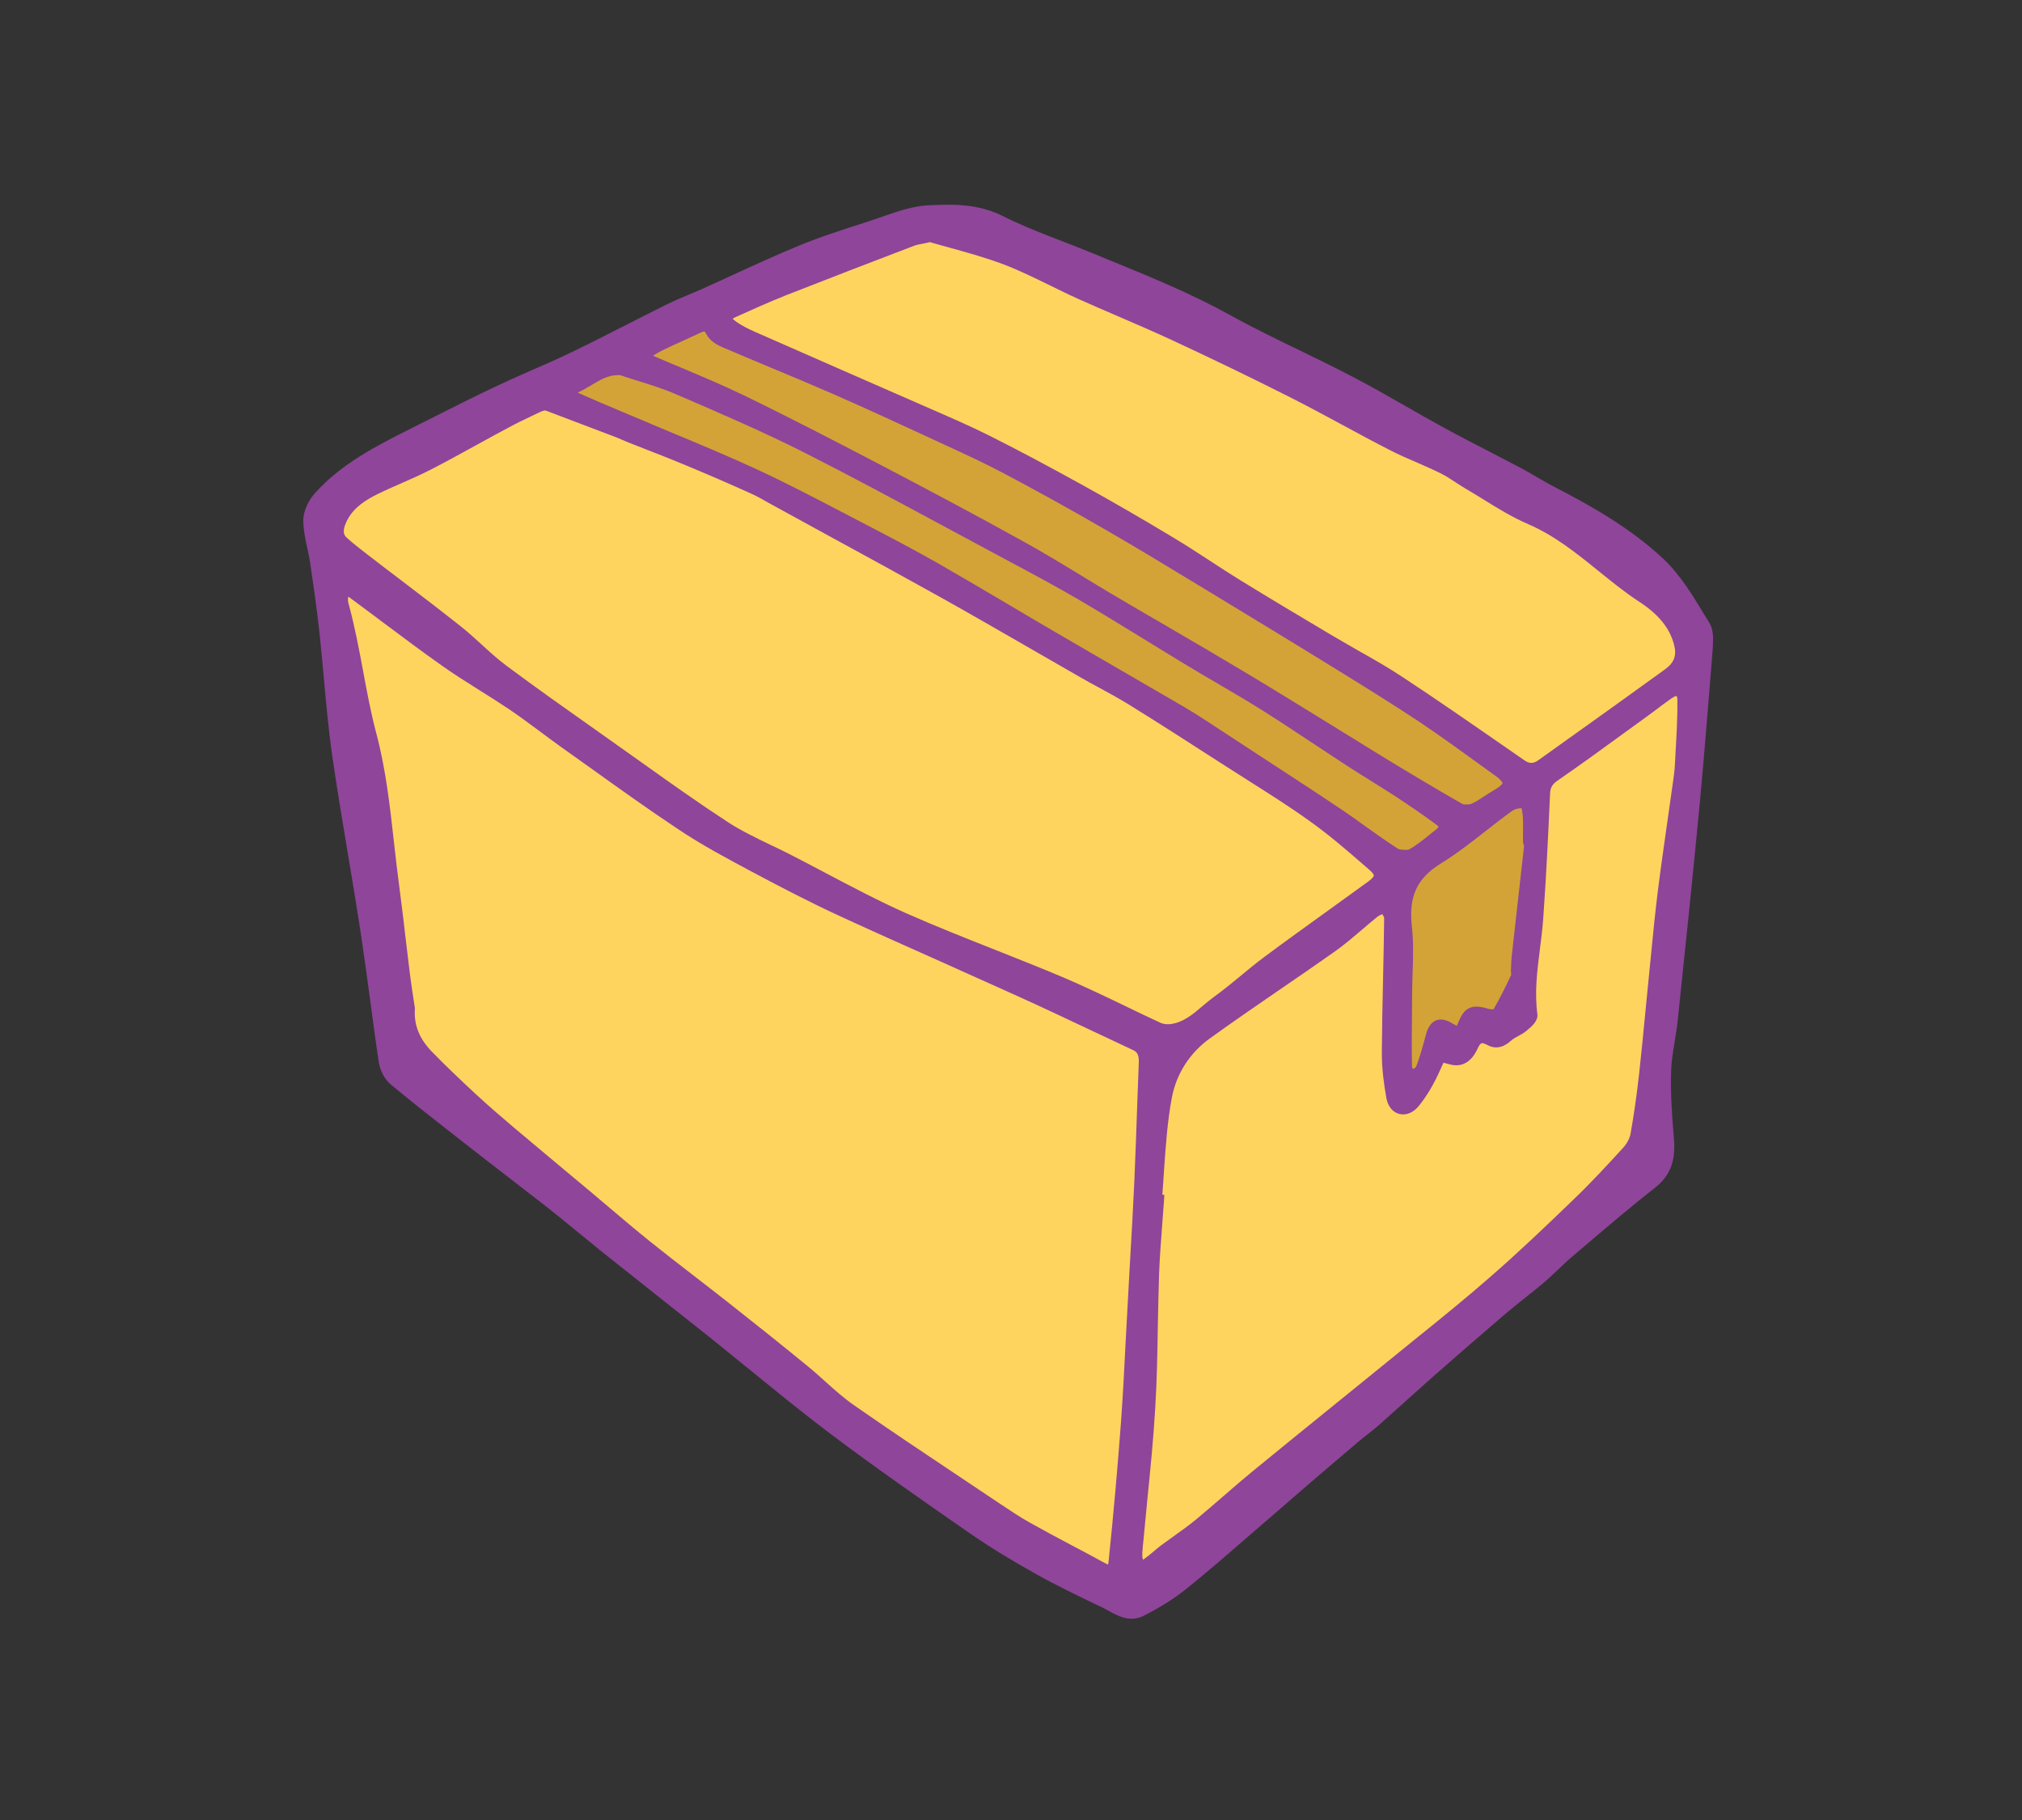
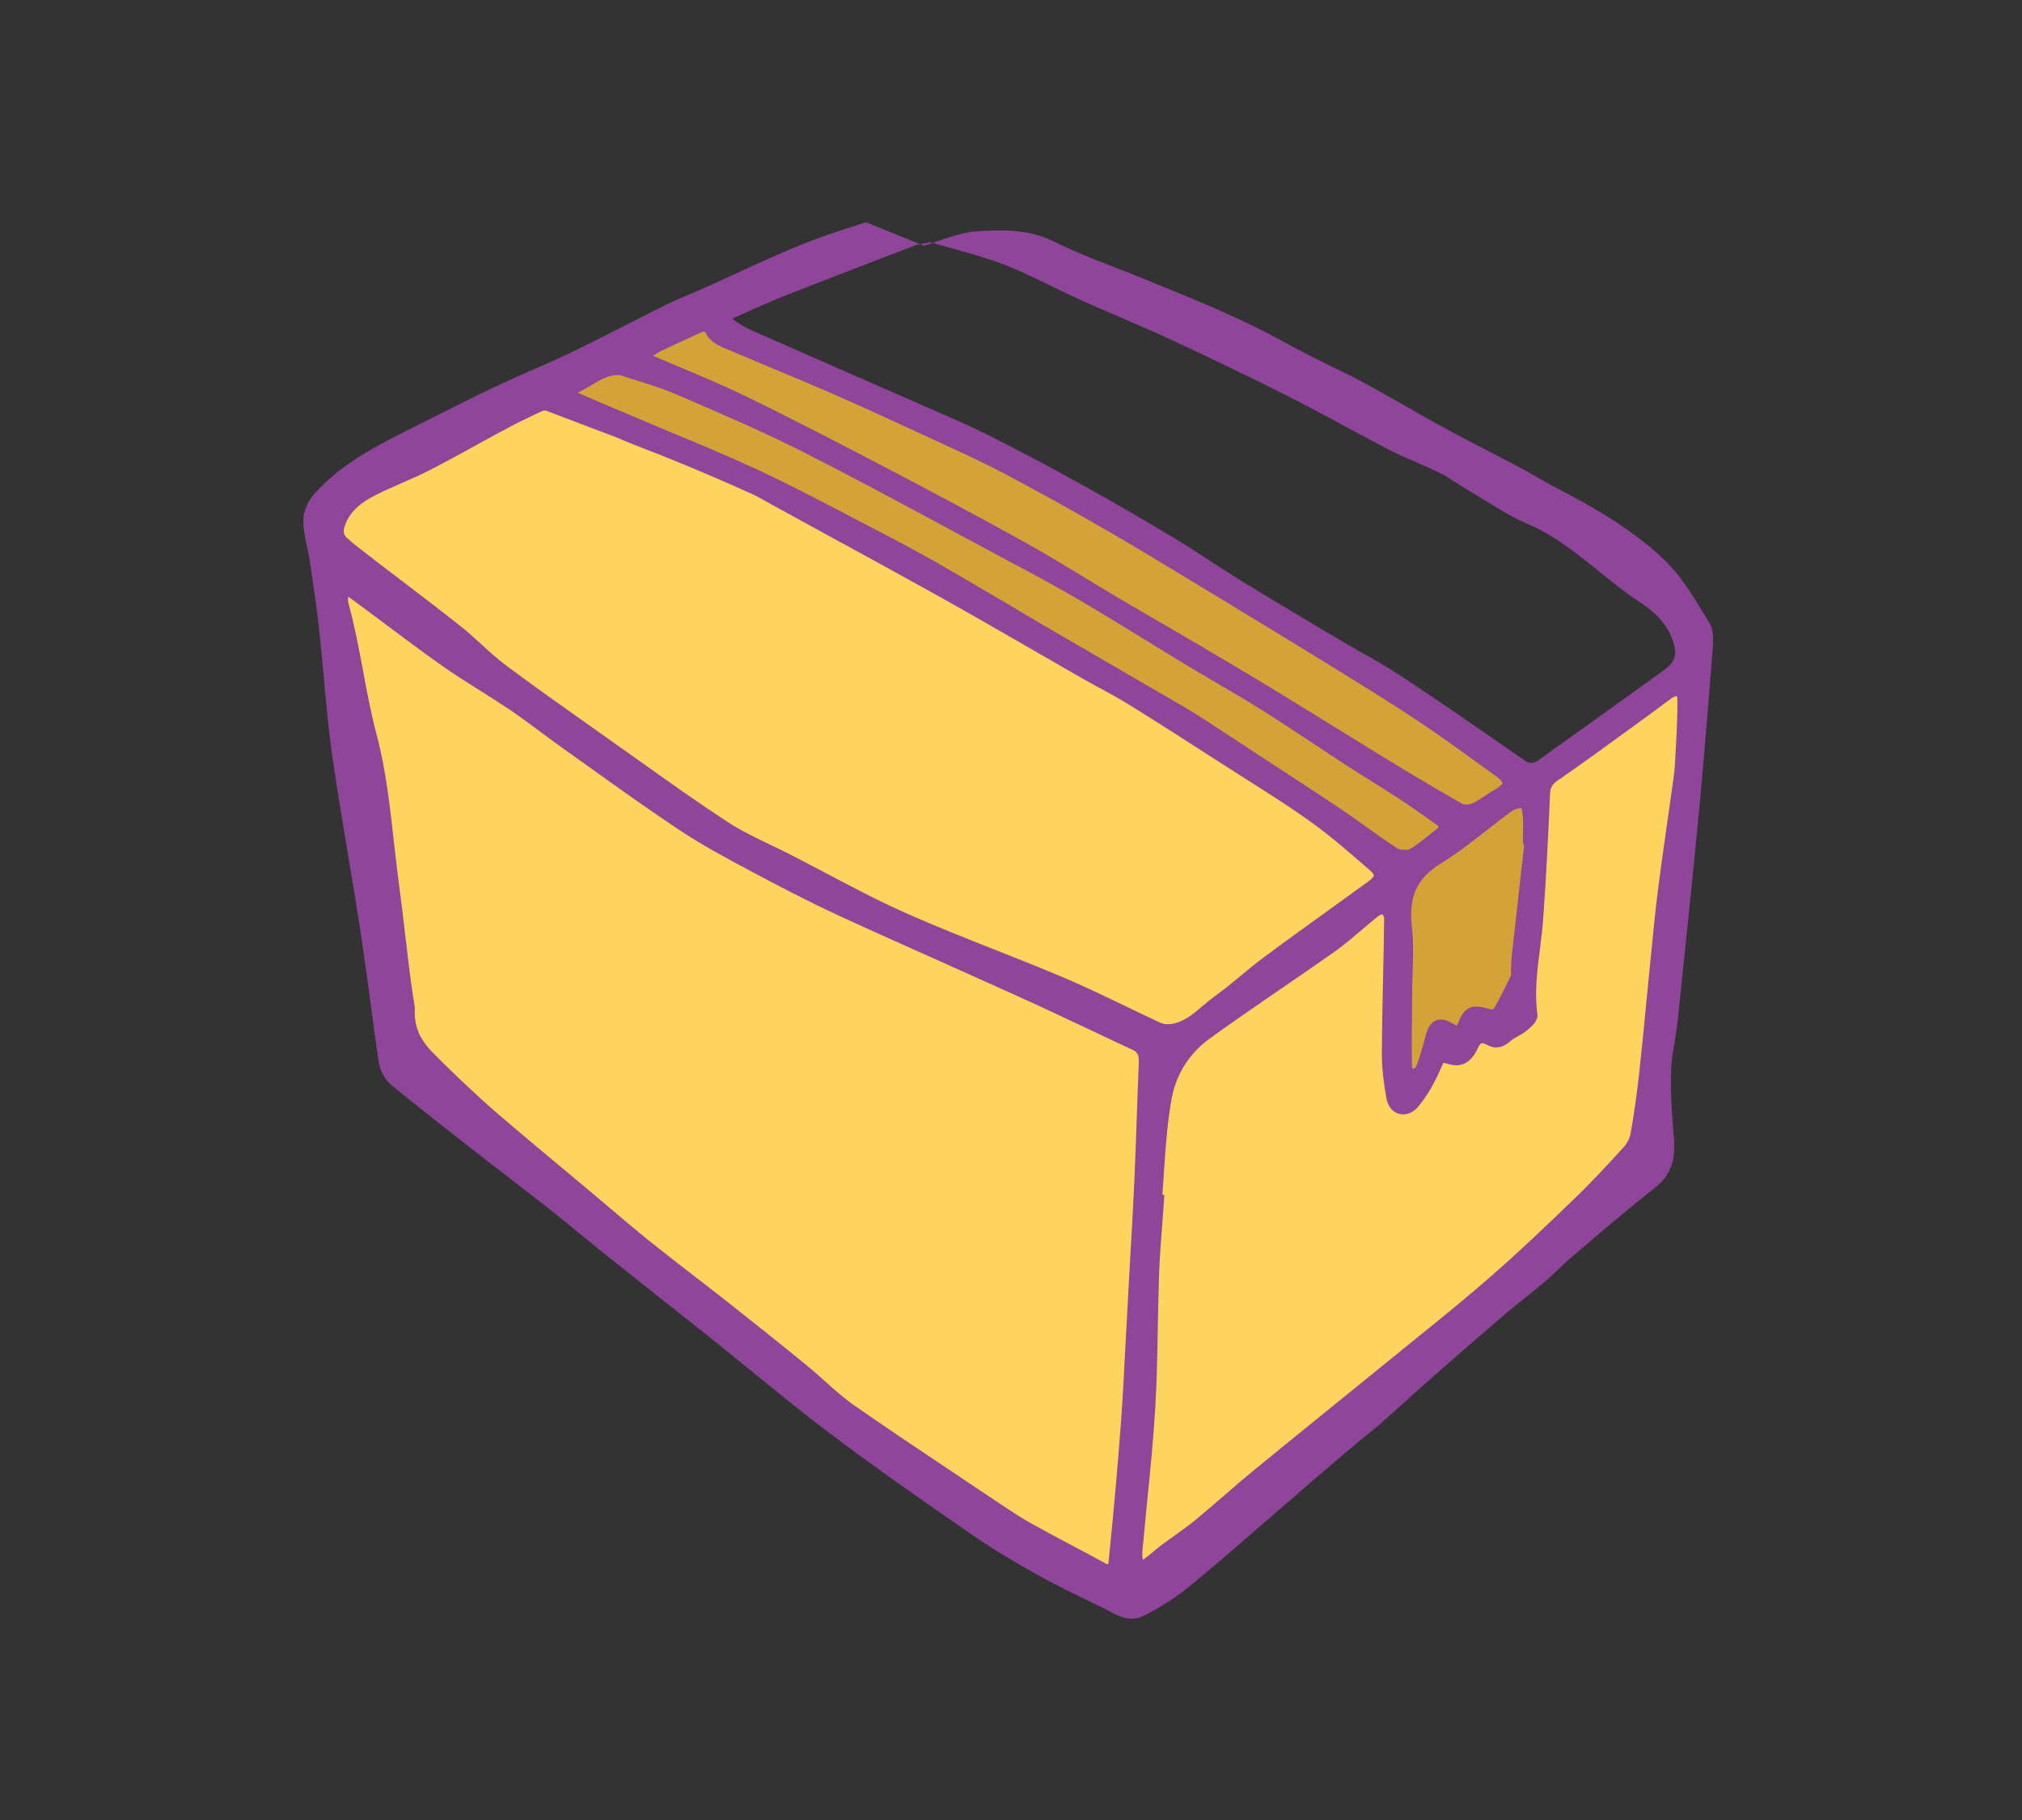
<svg xmlns="http://www.w3.org/2000/svg" version="1.1" id="Layer_1" x="0px" y="0px" viewBox="0 0 40 36" enable-background="new 0 0 40 36" xml:space="preserve">
  <rect x="0" y="0" width="40" height="36" fill="#333333" stroke="none" />
  <g>
    <path fill-rule="evenodd" clip-rule="evenodd" fill="#FFD45E" d="M8.064,19.962c-0.034-0.234-0.072-0.468-0.103-0.702   c-0.071-0.563-0.131-1.13-0.206-1.692c-0.138-1.011-0.193-2.043-0.453-3.025c-0.224-0.845-0.313-1.71-0.545-2.548   c-0.012-0.048-0.025-0.101-0.02-0.148c0.009-0.067,0.018-0.16,0.062-0.188c0.038-0.024,0.142,0.008,0.192,0.045   c0.61,0.447,1.208,0.91,1.826,1.348c0.437,0.309,0.905,0.576,1.35,0.876c0.347,0.235,0.677,0.497,1.019,0.74   c0.768,0.546,1.527,1.101,2.311,1.624c0.459,0.305,0.95,0.567,1.438,0.828c0.574,0.306,1.152,0.604,1.743,0.878   c1.176,0.541,2.365,1.059,3.545,1.595c0.753,0.344,1.499,0.704,2.25,1.054c0.168,0.078,0.202,0.22,0.196,0.38   c-0.028,0.789-0.052,1.579-0.088,2.369c-0.039,0.824-0.091,1.648-0.136,2.475c-0.041,0.752-0.071,1.506-0.126,2.257   c-0.068,0.917-0.149,1.833-0.243,2.749c-0.027,0.264-0.097,0.273-0.334,0.143c-0.479-0.262-0.967-0.509-1.441-0.776   c-0.245-0.136-0.477-0.296-0.709-0.452c-0.931-0.622-1.866-1.237-2.783-1.877c-0.338-0.234-0.624-0.534-0.942-0.793   c-0.518-0.423-1.038-0.839-1.562-1.251c-0.507-0.4-1.024-0.788-1.528-1.191c-0.412-0.329-0.809-0.677-1.214-1.016   c-0.495-0.415-0.992-0.827-1.485-1.243c-0.263-0.223-0.523-0.447-0.775-0.68c-0.29-0.27-0.576-0.543-0.853-0.824   C8.19,20.649,8.031,20.339,8.064,19.962z" />
    <path fill-rule="evenodd" clip-rule="evenodd" fill="#FFD45E" d="M10.766,7.972c0.038,0.009,0.068,0.012,0.096,0.022   c0.465,0.176,0.93,0.353,1.394,0.53c0.076,0.029,0.149,0.063,0.226,0.094c0.37,0.147,0.743,0.287,1.11,0.44   c0.449,0.188,0.896,0.381,1.341,0.581c0.174,0.079,0.336,0.182,0.504,0.272c1.083,0.593,2.17,1.179,3.246,1.781   c0.929,0.519,1.845,1.057,2.768,1.583c0.321,0.184,0.653,0.35,0.965,0.543c0.651,0.404,1.295,0.819,1.938,1.233   c0.553,0.354,1.115,0.697,1.647,1.077c0.419,0.299,0.805,0.639,1.192,0.975c0.188,0.163,0.168,0.292-0.038,0.442   c-0.682,0.497-1.372,0.984-2.05,1.487c-0.342,0.254-0.655,0.543-1,0.793c-0.293,0.213-0.534,0.515-0.931,0.567   c-0.09,0.012-0.195,0-0.275-0.037c-0.639-0.294-1.262-0.617-1.908-0.893c-1.037-0.438-2.1-0.82-3.128-1.276   c-0.784-0.347-1.531-0.771-2.295-1.162c-0.421-0.215-0.864-0.396-1.256-0.652c-0.759-0.496-1.489-1.031-2.229-1.553   c-0.721-0.511-1.444-1.016-2.151-1.543c-0.323-0.24-0.601-0.537-0.916-0.788c-0.586-0.464-1.187-0.912-1.778-1.369   c-0.163-0.125-0.328-0.247-0.479-0.385c-0.137-0.126-0.117-0.287-0.051-0.442C6.836,9.989,7.093,9.802,7.381,9.66   C7.731,9.485,8.102,9.347,8.45,9.168C8.969,8.901,9.475,8.61,9.989,8.335c0.208-0.112,0.423-0.211,0.637-0.313   C10.671,7.999,10.723,7.987,10.766,7.972z" />
    <path fill-rule="evenodd" clip-rule="evenodd" fill="#FFD45E" d="M22.84,23.759c0.062-0.693,0.074-1.396,0.205-2.078   c0.093-0.489,0.375-0.943,0.807-1.253c0.817-0.589,1.659-1.145,2.481-1.727c0.294-0.208,0.554-0.458,0.835-0.681   c0.068-0.054,0.163-0.078,0.245-0.116c0.041,0.087,0.118,0.172,0.117,0.259c-0.01,0.884-0.041,1.766-0.047,2.649   c-0.003,0.293,0.036,0.588,0.086,0.877c0.041,0.238,0.234,0.292,0.392,0.097c0.165-0.205,0.296-0.444,0.402-0.684   c0.112-0.254,0.093-0.256,0.365-0.181c0.206,0.058,0.312-0.105,0.373-0.238c0.096-0.213,0.22-0.23,0.402-0.132   c0.122,0.067,0.201,0.016,0.292-0.068c0.087-0.08,0.211-0.12,0.304-0.194c0.072-0.057,0.181-0.146,0.172-0.21   c-0.087-0.659,0.072-1.302,0.117-1.95c0.058-0.81,0.097-1.621,0.132-2.432c0.009-0.168,0.067-0.27,0.212-0.37   c0.562-0.388,1.114-0.794,1.667-1.193c0.196-0.144,0.388-0.293,0.585-0.432c0.19-0.134,0.346-0.077,0.347,0.149   c0,0.43-0.03,0.86-0.053,1.291c-0.009,0.144-0.029,0.285-0.049,0.427c-0.095,0.683-0.198,1.365-0.285,2.049   c-0.067,0.534-0.117,1.072-0.171,1.608c-0.068,0.678-0.128,1.356-0.204,2.034c-0.044,0.398-0.1,0.797-0.17,1.19   c-0.021,0.12-0.091,0.245-0.174,0.337c-0.319,0.351-0.641,0.698-0.982,1.025c-0.548,0.529-1.099,1.055-1.674,1.557   c-0.605,0.528-1.238,1.028-1.862,1.537c-0.939,0.765-1.884,1.523-2.82,2.291c-0.386,0.315-0.752,0.652-1.138,0.969   c-0.221,0.181-0.461,0.34-0.69,0.512c-0.111,0.085-0.213,0.182-0.326,0.262c-0.049,0.036-0.136,0.078-0.171,0.06   c-0.052-0.028-0.096-0.107-0.102-0.168c-0.013-0.106,0.003-0.215,0.012-0.322c0.082-0.894,0.188-1.785,0.24-2.679   c0.053-0.875,0.043-1.753,0.075-2.629c0.017-0.48,0.063-0.959,0.096-1.439C22.869,23.762,22.854,23.761,22.84,23.759z" />
-     <path fill-rule="evenodd" clip-rule="evenodd" fill="#FFD45E" d="M18.312,4.62c0.532,0.157,1.077,0.284,1.594,0.479   c0.509,0.193,0.987,0.462,1.484,0.687c0.613,0.275,1.239,0.528,1.85,0.812c0.778,0.362,1.552,0.732,2.315,1.119   c0.672,0.34,1.326,0.714,1.995,1.057c0.326,0.169,0.675,0.299,1.006,0.46c0.178,0.087,0.337,0.209,0.509,0.309   c0.406,0.239,0.796,0.514,1.227,0.7c0.856,0.368,1.464,1.051,2.22,1.546c0.341,0.224,0.637,0.512,0.748,0.938   c0.072,0.277-0.022,0.471-0.229,0.622c-0.832,0.606-1.672,1.203-2.511,1.8c-0.146,0.105-0.292,0.112-0.452,0.001   c-0.799-0.552-1.595-1.109-2.406-1.645c-0.43-0.282-0.891-0.521-1.334-0.785c-0.628-0.375-1.256-0.746-1.878-1.129   c-0.438-0.271-0.86-0.564-1.303-0.831c-0.581-0.35-1.169-0.691-1.763-1.021c-0.626-0.346-1.257-0.687-1.897-1.006   c-0.481-0.24-0.979-0.448-1.474-0.664c-1.044-0.46-2.089-0.913-3.132-1.374c-0.148-0.064-0.298-0.137-0.426-0.232   c-0.166-0.126-0.147-0.233,0.048-0.321c0.331-0.149,0.663-0.299,1.002-0.431c0.84-0.332,1.684-0.655,2.526-0.979   c0.082-0.03,0.173-0.041,0.26-0.061C18.298,4.653,18.304,4.637,18.312,4.62z" />
    <path fill-rule="evenodd" clip-rule="evenodd" fill="#D3A337" d="M12.65,7.05c0.147-0.095,0.249-0.176,0.363-0.233   c0.245-0.12,0.498-0.228,0.745-0.345c0.142-0.065,0.256-0.1,0.348,0.082c0.039,0.08,0.145,0.146,0.235,0.185   c0.721,0.309,1.449,0.603,2.169,0.916c0.645,0.28,1.281,0.575,1.919,0.87c0.497,0.23,0.999,0.452,1.482,0.708   c0.704,0.373,1.401,0.762,2.091,1.16c0.735,0.426,1.459,0.869,2.185,1.31c0.774,0.469,1.55,0.941,2.321,1.418   c0.558,0.344,1.116,0.687,1.659,1.049c0.508,0.339,1,0.702,1.495,1.061c0.291,0.21,0.275,0.348-0.042,0.527   c-0.152,0.087-0.29,0.201-0.449,0.271c-0.088,0.038-0.229,0.044-0.308,0c-0.544-0.31-1.08-0.632-1.615-0.958   c-0.867-0.529-1.728-1.071-2.6-1.597c-0.893-0.535-1.797-1.053-2.694-1.581c-0.59-0.349-1.168-0.72-1.769-1.052   c-0.916-0.509-1.843-1.001-2.772-1.487c-0.915-0.479-1.835-0.956-2.765-1.408c-0.598-0.29-1.221-0.533-1.831-0.796   C12.778,7.131,12.745,7.105,12.65,7.05z" />
    <path fill-rule="evenodd" clip-rule="evenodd" fill="#D3A337" d="M12.305,7.285c0.377,0.127,0.766,0.229,1.129,0.387   c0.856,0.369,1.715,0.736,2.544,1.155c1.24,0.627,2.456,1.298,3.682,1.951c0.584,0.313,1.172,0.622,1.744,0.955   c0.726,0.425,1.436,0.874,2.155,1.309c0.492,0.298,0.995,0.578,1.481,0.885c0.566,0.355,1.12,0.733,1.681,1.098   c0.326,0.213,0.661,0.412,0.987,0.626c0.271,0.178,0.537,0.362,0.798,0.551c0.128,0.095,0.128,0.209,0.001,0.308   c-0.187,0.146-0.363,0.306-0.569,0.417c-0.092,0.049-0.273,0.035-0.364-0.022c-0.384-0.245-0.745-0.525-1.123-0.781   c-0.5-0.338-1.009-0.664-1.515-0.996c-0.375-0.246-0.75-0.493-1.127-0.738c-0.153-0.1-0.309-0.199-0.469-0.292   c-0.859-0.501-1.722-0.998-2.581-1.499c-0.757-0.442-1.507-0.895-2.268-1.331c-0.461-0.263-0.934-0.511-1.405-0.755   c-0.723-0.374-1.439-0.761-2.179-1.102c-0.825-0.383-1.673-0.719-2.512-1.075c-0.333-0.142-0.669-0.281-1-0.428   c-0.183-0.081-0.203-0.195-0.03-0.27C11.664,7.512,11.914,7.242,12.305,7.285z" />
    <path fill-rule="evenodd" clip-rule="evenodd" fill="#D3A337" d="M30.303,16.66c-0.086,0.763-0.173,1.525-0.256,2.288   c-0.009,0.079-0.01,0.158-0.013,0.237c-0.002,0.05,0.015,0.107-0.005,0.149c-0.119,0.249-0.237,0.498-0.38,0.735   c-0.023,0.039-0.165,0.042-0.24,0.021c-0.258-0.077-0.328-0.06-0.425,0.185c-0.072,0.181-0.169,0.188-0.323,0.09   c-0.174-0.11-0.262-0.062-0.313,0.135c-0.059,0.222-0.119,0.445-0.205,0.658c-0.03,0.075-0.144,0.119-0.219,0.177   c-0.048-0.073-0.136-0.147-0.137-0.222c-0.011-0.479-0.001-0.959,0.001-1.439c0.002-0.445,0.045-0.896-0.004-1.336   c-0.066-0.594,0.085-1.034,0.634-1.372c0.5-0.308,0.94-0.703,1.419-1.046c0.089-0.063,0.24-0.089,0.348-0.065   c0.048,0.011,0.075,0.183,0.083,0.283c0.014,0.171,0.004,0.344,0.004,0.518C30.281,16.657,30.292,16.658,30.303,16.66z" />
    <path fill-rule="evenodd" clip-rule="evenodd" fill="#FFFFFF" d="M8.194,9.082C8.238,9.009,8.28,8.937,8.325,8.864   c0.036,0.022,0.074,0.046,0.11,0.068c-0.049,0.068-0.098,0.14-0.146,0.208C8.258,9.122,8.226,9.103,8.194,9.082z" />
    <g>
      <path fill="none" d="M14.94,6.567c0.577,0.254,1.153,0.506,1.731,0.76l1.737,0.76c0.378,0.164,0.768,0.333,1.144,0.521    c0.562,0.281,1.148,0.592,1.902,1.009c0.567,0.315,1.163,0.66,1.768,1.024c0.239,0.144,0.472,0.296,0.705,0.447    c0.198,0.13,0.397,0.26,0.599,0.384c0.588,0.361,1.181,0.715,1.773,1.067l0.103,0.06c0.159,0.096,0.321,0.187,0.483,0.28    c0.284,0.159,0.578,0.327,0.856,0.511c0.679,0.447,1.355,0.916,2.012,1.371l0.397,0.275c0.104,0.073,0.181,0.072,0.282,0    l0.415-0.297c0.699-0.499,1.398-0.998,2.093-1.502c0.177-0.13,0.229-0.272,0.176-0.479c-0.086-0.333-0.306-0.604-0.688-0.854    c-0.289-0.189-0.557-0.406-0.817-0.617c-0.443-0.358-0.862-0.694-1.379-0.918c-0.314-0.136-0.608-0.316-0.893-0.493    c-0.116-0.072-0.233-0.144-0.352-0.213c-0.068-0.041-0.134-0.083-0.199-0.126c-0.099-0.064-0.195-0.128-0.3-0.179    c-0.147-0.073-0.299-0.138-0.45-0.205C27.85,9.072,27.661,8.99,27.48,8.896c-0.309-0.158-0.614-0.323-0.919-0.488    c-0.356-0.192-0.712-0.386-1.073-0.566c-0.714-0.361-1.471-0.728-2.312-1.118c-0.348-0.161-0.699-0.312-1.051-0.464    c-0.267-0.114-0.533-0.229-0.797-0.348c-0.189-0.085-0.375-0.177-0.561-0.268c-0.298-0.146-0.605-0.297-0.917-0.415    c-0.351-0.133-0.726-0.236-1.087-0.336c-0.124-0.034-0.248-0.068-0.372-0.104l-0.068,0.017c-0.03,0.006-0.062,0.013-0.093,0.019    c-0.05,0.01-0.101,0.018-0.147,0.036l-0.06,0.023c-0.823,0.314-1.646,0.631-2.466,0.953c-0.349,0.138-0.707,0.3-0.994,0.43    c-0.042,0.018-0.062,0.033-0.072,0.041c0.008,0.006,0.022,0.021,0.052,0.043C14.662,6.439,14.805,6.507,14.94,6.567z" />
      <path fill="none" d="M14.714,7.819c0.958,0.465,1.893,0.951,2.77,1.41c0.767,0.401,1.773,0.933,2.775,1.489    c0.382,0.211,0.761,0.441,1.127,0.664c0.214,0.13,0.429,0.262,0.646,0.39c0.354,0.209,0.71,0.416,1.065,0.622    c0.545,0.318,1.089,0.636,1.63,0.961c0.515,0.31,1.025,0.626,1.537,0.94c0.354,0.22,0.708,0.438,1.063,0.656    c0.504,0.308,1.047,0.634,1.61,0.955c0.014,0.008,0.121,0.017,0.175-0.007c0.087-0.038,0.169-0.093,0.258-0.151    c0.059-0.04,0.116-0.077,0.178-0.112c0.17-0.098,0.178-0.144,0.178-0.145c0,0-0.002-0.044-0.149-0.151l-0.217-0.156    c-0.415-0.301-0.843-0.611-1.273-0.9c-0.499-0.332-1.02-0.654-1.523-0.966l-0.132-0.081c-0.771-0.477-1.546-0.947-2.32-1.417    l-0.401-0.243c-0.591-0.359-1.182-0.718-1.78-1.064c-0.74-0.43-1.423-0.808-2.086-1.157c-0.392-0.207-0.803-0.396-1.201-0.578    l-0.406-0.188c-0.592-0.273-1.186-0.546-1.784-0.808c-0.398-0.174-0.8-0.342-1.203-0.509c-0.321-0.135-0.645-0.27-0.965-0.407    c-0.087-0.037-0.241-0.119-0.308-0.251c-0.023-0.047-0.041-0.057-0.041-0.057h-0.001c-0.028,0-0.089,0.029-0.111,0.04    c-0.101,0.047-0.202,0.094-0.305,0.141C13.37,6.804,13.225,6.87,13.08,6.942c-0.054,0.025-0.104,0.059-0.16,0.096    c0.18,0.078,0.358,0.153,0.539,0.229C13.873,7.44,14.302,7.62,14.714,7.819z" />
      <path fill="none" d="M12.205,8.101l0.249,0.105c0.259,0.109,0.519,0.219,0.777,0.327c0.572,0.237,1.164,0.485,1.738,0.749    c0.577,0.267,1.148,0.565,1.701,0.854l0.483,0.252c0.453,0.234,0.936,0.487,1.411,0.759c0.468,0.269,0.933,0.543,1.396,0.816    c0.29,0.173,0.58,0.344,0.872,0.514c0.487,0.284,0.976,0.567,1.464,0.851l1.118,0.649c0.16,0.094,0.318,0.194,0.474,0.296    c0.262,0.17,0.522,0.34,0.782,0.512l0.81,0.529c0.352,0.229,0.704,0.46,1.052,0.694c0.16,0.108,0.316,0.22,0.473,0.333    c0.214,0.151,0.427,0.305,0.648,0.446c0.037,0.024,0.192,0.025,0.212,0.018c0.145-0.078,0.275-0.184,0.412-0.295l0.137-0.109    c0.038-0.029,0.041-0.048,0.041-0.048c-0.001-0.003-0.009-0.018-0.038-0.039c-0.259-0.189-0.523-0.372-0.792-0.549    c-0.17-0.11-0.343-0.218-0.515-0.326c-0.158-0.099-0.316-0.197-0.472-0.298c-0.215-0.14-0.428-0.28-0.641-0.422    c-0.345-0.228-0.688-0.456-1.039-0.677c-0.292-0.184-0.592-0.358-0.89-0.533c-0.196-0.114-0.395-0.23-0.589-0.348    c-0.268-0.161-0.533-0.326-0.799-0.489c-0.449-0.277-0.899-0.552-1.354-0.819c-0.476-0.276-0.971-0.541-1.451-0.797l-1.243-0.668    c-0.89-0.479-1.809-0.975-2.724-1.438c-0.788-0.398-1.618-0.756-2.419-1.102l-0.117-0.05c-0.242-0.104-0.505-0.188-0.76-0.267    c-0.12-0.037-0.239-0.075-0.357-0.115c0.007,0.005-0.016,0.003-0.037,0.003c-0.189,0-0.347,0.095-0.514,0.194    c-0.092,0.055-0.185,0.109-0.28,0.15c0.009,0.005,0.019,0.009,0.031,0.014C11.704,7.89,11.954,7.995,12.205,8.101z" />
      <path fill="none" d="M29.901,18.935l0.246-2.196l-0.021-0.083v-0.157c0.002-0.118,0.005-0.234-0.003-0.351    c-0.006-0.067-0.017-0.125-0.025-0.162c-0.065,0.001-0.138,0.02-0.176,0.047c-0.183,0.13-0.358,0.268-0.535,0.406    c-0.283,0.222-0.576,0.451-0.892,0.645c-0.469,0.291-0.634,0.649-0.567,1.241c0.034,0.314,0.024,0.635,0.014,0.944    c-0.004,0.136-0.009,0.271-0.009,0.405l-0.003,0.392c-0.004,0.349-0.007,0.697,0.001,1.045c0.002,0.005,0.013,0.021,0.025,0.035    c0.022-0.015,0.046-0.032,0.052-0.04c0.083-0.204,0.141-0.426,0.198-0.64c0.076-0.293,0.271-0.383,0.533-0.217    c0.046,0.028,0.069,0.036,0.079,0.038c0-0.005,0.014-0.022,0.029-0.062c0.061-0.152,0.144-0.314,0.358-0.314    c0.078,0,0.164,0.021,0.246,0.046c0.016,0.005,0.065,0.011,0.093,0.006c0.128-0.218,0.24-0.452,0.349-0.68    c0-0.001-0.001-0.021-0.002-0.032c-0.002-0.024-0.004-0.048-0.003-0.071l0.002-0.051C29.894,19.064,29.895,18.999,29.901,18.935z" />
      <path fill="none" d="M33.07,13.814c-0.109,0.077-0.217,0.157-0.322,0.237c-0.087,0.064-0.174,0.13-0.261,0.192l-0.356,0.258    c-0.437,0.318-0.871,0.635-1.314,0.939c-0.108,0.074-0.146,0.14-0.15,0.263c-0.035,0.775-0.074,1.604-0.133,2.434    c-0.015,0.209-0.04,0.417-0.066,0.623c-0.057,0.446-0.109,0.868-0.052,1.301c0.018,0.132-0.106,0.242-0.224,0.336    c-0.048,0.039-0.104,0.07-0.162,0.101c-0.051,0.028-0.1,0.055-0.133,0.086c-0.116,0.106-0.281,0.189-0.465,0.09    c-0.063-0.034-0.097-0.039-0.11-0.039c-0.034,0-0.069,0.064-0.087,0.104c-0.122,0.271-0.313,0.381-0.548,0.316    c-0.051-0.015-0.1-0.027-0.129-0.033c-0.012,0.022-0.026,0.059-0.041,0.09l-0.02,0.045c-0.127,0.287-0.266,0.521-0.423,0.715    c-0.088,0.111-0.2,0.172-0.313,0.172c-0.169,0-0.3-0.13-0.334-0.332c-0.043-0.245-0.091-0.57-0.088-0.9    c0.003-0.48,0.014-0.961,0.024-1.442c0.01-0.401,0.018-0.805,0.022-1.207c0-0.017-0.018-0.05-0.036-0.08    c-0.035,0.015-0.068,0.029-0.09,0.046c-0.108,0.086-0.214,0.177-0.319,0.267c-0.166,0.142-0.337,0.288-0.521,0.419    c-0.371,0.263-0.745,0.52-1.12,0.775c-0.456,0.314-0.913,0.627-1.362,0.951c-0.394,0.283-0.661,0.696-0.751,1.166    c-0.089,0.468-0.122,0.958-0.155,1.432c-0.01,0.164-0.021,0.33-0.034,0.493l0.039,0.004l-0.008,0.137    c-0.011,0.152-0.022,0.306-0.034,0.458c-0.025,0.324-0.051,0.651-0.062,0.979c-0.012,0.349-0.019,0.698-0.025,1.048    c-0.008,0.52-0.018,1.055-0.05,1.584c-0.036,0.615-0.099,1.239-0.159,1.843c-0.027,0.28-0.055,0.56-0.08,0.838l-0.006,0.053    c-0.008,0.087-0.017,0.169-0.008,0.243c0.001,0.01,0.006,0.021,0.011,0.033c0.01-0.006,0.021-0.013,0.031-0.021    c0.06-0.042,0.114-0.089,0.17-0.135c0.051-0.043,0.102-0.085,0.154-0.126c0.087-0.064,0.176-0.129,0.265-0.192    c0.143-0.103,0.285-0.204,0.421-0.315c0.188-0.154,0.37-0.313,0.554-0.472c0.192-0.168,0.386-0.335,0.584-0.497    c0.54-0.442,1.082-0.883,1.625-1.322c0.398-0.322,0.797-0.646,1.195-0.969l0.437-0.355c0.473-0.381,0.96-0.775,1.422-1.18    c0.573-0.498,1.117-1.018,1.669-1.551c0.345-0.33,0.671-0.685,0.976-1.019c0.07-0.078,0.125-0.182,0.141-0.269    c0.066-0.373,0.122-0.76,0.169-1.182c0.047-0.429,0.089-0.857,0.13-1.286l0.111-1.123c0.04-0.412,0.081-0.824,0.133-1.236    c0.058-0.456,0.124-0.912,0.188-1.367l0.097-0.682c0.023-0.16,0.041-0.288,0.049-0.417l0.014-0.262    c0.019-0.336,0.038-0.682,0.038-1.021c0-0.055-0.013-0.08-0.018-0.084C33.164,13.771,33.131,13.772,33.07,13.814z" />
      <path fill="none" d="M7.326,11.013c0.204,0.157,0.409,0.313,0.615,0.47c0.39,0.297,0.78,0.596,1.165,0.9    c0.146,0.114,0.283,0.241,0.421,0.366c0.157,0.144,0.32,0.292,0.491,0.419c0.579,0.432,1.181,0.855,1.761,1.266l0.924,0.655    c0.549,0.391,1.117,0.795,1.69,1.169c0.261,0.171,0.557,0.312,0.842,0.45c0.135,0.063,0.269,0.128,0.399,0.195    c0.236,0.12,0.471,0.245,0.706,0.369c0.513,0.271,1.044,0.551,1.582,0.79c0.578,0.256,1.179,0.493,1.761,0.724    c0.456,0.181,0.913,0.36,1.365,0.553c0.403,0.172,0.803,0.363,1.188,0.549c0.24,0.116,0.48,0.232,0.723,0.344    c0.051,0.022,0.131,0.033,0.193,0.024c0.252-0.032,0.438-0.189,0.634-0.356c0.076-0.063,0.151-0.127,0.23-0.185    c0.178-0.128,0.349-0.269,0.518-0.408c0.158-0.131,0.316-0.261,0.48-0.383c0.416-0.309,0.836-0.611,1.255-0.913    c0.266-0.192,0.532-0.383,0.797-0.576c0.103-0.075,0.109-0.111,0.109-0.119c0.001-0.015-0.021-0.054-0.082-0.107l-0.098-0.085    c-0.347-0.301-0.705-0.611-1.083-0.88c-0.396-0.284-0.818-0.552-1.227-0.81l-0.622-0.397c-0.573-0.369-1.148-0.739-1.729-1.099    c-0.192-0.119-0.392-0.228-0.591-0.336c-0.124-0.066-0.248-0.134-0.371-0.205c-0.325-0.186-0.65-0.373-0.975-0.561    c-0.596-0.344-1.191-0.688-1.791-1.022c-0.761-0.424-1.525-0.842-2.291-1.259l-1.11-0.608c-0.11-0.063-0.223-0.128-0.338-0.18    c-0.443-0.201-0.889-0.394-1.337-0.579c-0.245-0.103-0.492-0.199-0.739-0.295l-0.369-0.145C12.388,8.732,12.35,8.717,12.312,8.7    c-0.036-0.016-0.073-0.032-0.111-0.047c-0.463-0.177-0.927-0.354-1.393-0.529l-0.034-0.007l-0.006,0.002    c-0.025,0.007-0.052,0.016-0.076,0.027l-0.152,0.072c-0.16,0.076-0.322,0.153-0.479,0.239C9.857,8.564,9.657,8.676,9.456,8.786    C9.146,8.957,8.834,9.128,8.518,9.291C8.333,9.386,8.142,9.47,7.949,9.554C7.781,9.628,7.611,9.701,7.448,9.783    c-0.323,0.16-0.51,0.334-0.607,0.564c-0.073,0.172-0.035,0.239,0.018,0.287c0.122,0.112,0.261,0.219,0.395,0.322L7.326,11.013z" />
      <path fill="none" d="M22.412,20.771l-0.757-0.356c-0.497-0.234-0.992-0.47-1.493-0.696c-0.513-0.232-1.027-0.463-1.542-0.693    c-0.67-0.299-1.338-0.597-2.004-0.903c-0.622-0.286-1.233-0.606-1.749-0.882c-0.492-0.263-0.99-0.528-1.451-0.837    c-0.596-0.396-1.188-0.82-1.759-1.229l-0.556-0.396c-0.142-0.102-0.281-0.204-0.421-0.309c-0.196-0.146-0.393-0.292-0.596-0.431    c-0.193-0.13-0.393-0.255-0.592-0.38c-0.251-0.159-0.512-0.321-0.759-0.497c-0.386-0.272-0.765-0.555-1.142-0.838    c-0.229-0.171-0.457-0.343-0.687-0.511c-0.005-0.004-0.011-0.007-0.018-0.011c-0.001,0.016-0.002,0.031-0.004,0.044    c-0.006,0.038,0.006,0.081,0.015,0.111c0.118,0.436,0.202,0.884,0.283,1.315c0.075,0.407,0.153,0.828,0.261,1.233    c0.189,0.712,0.271,1.457,0.352,2.178c0.033,0.288,0.065,0.577,0.104,0.864c0.045,0.338,0.085,0.675,0.124,1.012    c0.026,0.228,0.054,0.455,0.082,0.683c0.02,0.155,0.043,0.311,0.066,0.466l0.036,0.233c-0.025,0.335,0.088,0.611,0.348,0.874    c0.246,0.252,0.523,0.52,0.848,0.819c0.25,0.232,0.51,0.455,0.771,0.677c0.311,0.261,0.621,0.521,0.933,0.782l0.552,0.46    c0.136,0.113,0.269,0.228,0.403,0.341c0.269,0.227,0.535,0.454,0.809,0.673c0.289,0.231,0.581,0.457,0.874,0.683    c0.218,0.169,0.438,0.337,0.653,0.508c0.524,0.413,1.047,0.829,1.563,1.252c0.124,0.101,0.242,0.207,0.36,0.313    c0.191,0.172,0.372,0.333,0.573,0.473c0.699,0.486,1.42,0.969,2.118,1.434l0.764,0.511c0.194,0.13,0.395,0.265,0.599,0.379    c0.271,0.152,0.548,0.299,0.822,0.445c0.206,0.107,0.413,0.218,0.617,0.33c0.051,0.027,0.085,0.043,0.105,0.053    c0.005-0.02,0.009-0.047,0.013-0.088c0.096-0.923,0.177-1.847,0.244-2.746c0.037-0.52,0.064-1.039,0.09-1.558l0.08-1.475    c0.033-0.565,0.065-1.13,0.092-1.695c0.025-0.55,0.043-1.098,0.062-1.648l0.024-0.719C22.531,20.859,22.488,20.807,22.412,20.771z    " />
-       <path fill="#8F459A" d="M33.815,12.319l-0.1-0.162c-0.232-0.385-0.474-0.784-0.805-1.098c-0.651-0.614-1.45-1.062-2.146-1.421    c-0.122-0.062-0.238-0.13-0.356-0.198c-0.104-0.062-0.21-0.123-0.318-0.181c-0.212-0.112-0.426-0.223-0.639-0.333    c-0.305-0.158-0.61-0.314-0.91-0.479c-0.252-0.138-0.501-0.28-0.751-0.423c-0.341-0.195-0.683-0.39-1.032-0.572    c-0.337-0.176-0.68-0.343-1.022-0.509c-0.461-0.224-0.938-0.454-1.391-0.705c-0.762-0.422-1.574-0.755-2.361-1.077l-0.344-0.142    c-0.203-0.083-0.406-0.162-0.611-0.241c-0.401-0.155-0.817-0.316-1.203-0.51c-0.39-0.194-0.78-0.219-1.078-0.219    c-0.128,0-0.256,0.006-0.384,0.012c-0.301,0.015-0.592,0.115-0.873,0.212c-0.078,0.027-0.155,0.055-0.233,0.079L17.13,4.396    c-0.441,0.141-0.896,0.286-1.333,0.466c-0.446,0.184-0.891,0.388-1.321,0.586c-0.203,0.093-0.406,0.187-0.61,0.278    c-0.084,0.036-0.169,0.073-0.254,0.108c-0.143,0.06-0.284,0.119-0.423,0.188c-0.266,0.131-0.53,0.268-0.796,0.401    c-0.365,0.187-0.732,0.373-1.103,0.552C11.03,7.1,10.767,7.216,10.503,7.33c-0.245,0.107-0.489,0.216-0.73,0.33    C9.368,7.852,8.969,8.053,8.569,8.255L8.15,8.466C7.467,8.809,6.758,9.164,6.228,9.758C6.12,9.877,5.996,10.093,6,10.307    c0.003,0.181,0.04,0.357,0.077,0.527c0.021,0.095,0.042,0.191,0.057,0.287c0.068,0.47,0.135,0.929,0.185,1.385    c0.032,0.302,0.06,0.606,0.088,0.91c0.044,0.492,0.09,0.999,0.16,1.496c0.096,0.671,0.21,1.351,0.32,2.006    c0.084,0.503,0.168,1.004,0.245,1.508c0.067,0.445,0.128,0.892,0.188,1.337c0.056,0.417,0.11,0.832,0.174,1.249    c0.025,0.17,0.121,0.345,0.242,0.444c0.454,0.376,0.926,0.745,1.383,1.102l0.19,0.148c0.23,0.181,0.462,0.359,0.694,0.538    c0.28,0.217,0.561,0.433,0.839,0.65c0.199,0.158,0.395,0.318,0.591,0.479c0.166,0.137,0.334,0.274,0.503,0.41    c0.353,0.281,0.708,0.562,1.062,0.843c0.354,0.279,0.708,0.561,1.062,0.842c0.27,0.217,0.538,0.435,0.806,0.653    c0.508,0.413,1.033,0.842,1.567,1.244c0.879,0.661,1.767,1.281,2.754,1.965c0.378,0.262,0.808,0.526,1.312,0.807    c0.392,0.22,0.803,0.417,1.199,0.608l0.131,0.062c0.037,0.019,0.074,0.039,0.111,0.06c0.13,0.071,0.277,0.152,0.447,0.152    c0.083,0,0.164-0.02,0.241-0.06c0.331-0.169,0.608-0.345,0.844-0.534c0.395-0.318,0.782-0.653,1.157-0.979l0.403-0.348    c0.159-0.137,0.318-0.275,0.478-0.413l0.435-0.377c0.314-0.27,0.63-0.538,0.946-0.806c0.057-0.048,0.115-0.094,0.174-0.14    c0.074-0.059,0.148-0.116,0.22-0.18c0.166-0.146,0.329-0.294,0.494-0.442c0.176-0.158,0.354-0.318,0.532-0.476    c0.481-0.424,0.965-0.845,1.452-1.261c0.125-0.107,0.254-0.209,0.383-0.312s0.259-0.205,0.384-0.312    c0.104-0.088,0.202-0.182,0.301-0.275c0.098-0.094,0.196-0.186,0.299-0.272l0.263-0.224c0.438-0.372,0.892-0.758,1.351-1.118    c0.393-0.307,0.395-0.69,0.366-1.024c-0.04-0.474-0.064-0.871-0.052-1.271c0.005-0.195,0.038-0.39,0.072-0.596    c0.022-0.139,0.045-0.279,0.06-0.42c0.148-1.407,0.294-2.813,0.429-4.222c0.065-0.69,0.122-1.382,0.181-2.1l0.083-1.036    c-0.001-0.021,0.001-0.049,0.003-0.081C33.89,12.624,33.899,12.458,33.815,12.319z M14.564,6.267    c0.287-0.13,0.646-0.292,0.994-0.43c0.819-0.322,1.643-0.639,2.466-0.953l0.06-0.023c0.047-0.019,0.098-0.026,0.147-0.036    c0.031-0.006,0.062-0.013,0.093-0.019l0.068-0.017c0.124,0.036,0.248,0.07,0.372,0.104c0.361,0.1,0.736,0.203,1.087,0.336    c0.312,0.118,0.619,0.27,0.917,0.415c0.186,0.091,0.371,0.183,0.561,0.268c0.264,0.118,0.53,0.233,0.797,0.348    c0.352,0.152,0.703,0.303,1.051,0.464c0.841,0.391,1.598,0.757,2.312,1.118c0.361,0.181,0.717,0.374,1.073,0.566    c0.305,0.165,0.61,0.33,0.919,0.488c0.181,0.094,0.369,0.176,0.559,0.257c0.151,0.067,0.303,0.132,0.45,0.205    c0.104,0.051,0.201,0.114,0.3,0.179c0.065,0.043,0.131,0.085,0.199,0.126c0.118,0.069,0.235,0.141,0.352,0.213    c0.284,0.177,0.578,0.357,0.893,0.493c0.517,0.224,0.936,0.56,1.379,0.918c0.261,0.211,0.528,0.428,0.817,0.617    c0.383,0.25,0.603,0.521,0.688,0.854c0.054,0.206,0.001,0.349-0.176,0.479c-0.694,0.504-1.394,1.003-2.093,1.502l-0.415,0.297    c-0.102,0.072-0.178,0.073-0.282,0l-0.397-0.275c-0.656-0.455-1.333-0.924-2.012-1.371c-0.278-0.184-0.572-0.352-0.856-0.511    c-0.162-0.094-0.324-0.185-0.483-0.28l-0.103-0.06c-0.593-0.353-1.186-0.706-1.773-1.067c-0.201-0.124-0.4-0.254-0.599-0.384    c-0.233-0.151-0.466-0.304-0.705-0.447c-0.604-0.364-1.2-0.709-1.768-1.024c-0.754-0.417-1.341-0.728-1.902-1.009    c-0.376-0.188-0.766-0.356-1.144-0.521l-1.737-0.76c-0.578-0.254-1.154-0.506-1.731-0.76c-0.136-0.061-0.278-0.128-0.396-0.217    c-0.029-0.022-0.044-0.037-0.052-0.043C14.502,6.3,14.522,6.284,14.564,6.267z M29.893,19.251    c0.001,0.012,0.002,0.031,0.002,0.032c-0.108,0.228-0.221,0.462-0.349,0.68c-0.027,0.005-0.077-0.001-0.093-0.006    c-0.082-0.024-0.168-0.046-0.246-0.046c-0.215,0-0.298,0.162-0.358,0.314c-0.016,0.039-0.029,0.057-0.029,0.062    c-0.01-0.002-0.033-0.01-0.079-0.038c-0.262-0.166-0.457-0.076-0.533,0.217c-0.058,0.214-0.115,0.436-0.198,0.64    c-0.006,0.008-0.029,0.025-0.052,0.04c-0.013-0.015-0.023-0.03-0.025-0.035c-0.008-0.348-0.005-0.696-0.001-1.045l0.003-0.392    c0-0.135,0.005-0.27,0.009-0.405c0.011-0.31,0.021-0.63-0.014-0.944c-0.066-0.592,0.099-0.95,0.567-1.241    c0.315-0.193,0.608-0.423,0.892-0.645c0.177-0.139,0.353-0.276,0.535-0.406c0.038-0.027,0.11-0.046,0.176-0.047    c0.009,0.037,0.02,0.095,0.025,0.162c0.008,0.116,0.005,0.232,0.003,0.351v0.157l0.021,0.083l-0.246,2.196    c-0.007,0.064-0.008,0.13-0.01,0.194L29.89,19.18C29.889,19.203,29.891,19.227,29.893,19.251z M13.08,6.942    c0.145-0.072,0.29-0.139,0.438-0.204c0.103-0.047,0.204-0.094,0.305-0.141c0.022-0.011,0.083-0.04,0.111-0.04h0.001    c0,0,0.018,0.01,0.041,0.057c0.066,0.132,0.221,0.214,0.308,0.251c0.32,0.138,0.644,0.272,0.965,0.407    c0.403,0.167,0.805,0.335,1.203,0.509c0.599,0.262,1.192,0.534,1.784,0.808l0.406,0.188c0.398,0.183,0.81,0.371,1.201,0.578    c0.663,0.35,1.346,0.728,2.086,1.157c0.599,0.347,1.189,0.705,1.78,1.064l0.401,0.243c0.774,0.47,1.549,0.94,2.32,1.417    l0.132,0.081c0.504,0.312,1.024,0.634,1.523,0.966c0.431,0.289,0.858,0.6,1.273,0.9l0.217,0.156    c0.147,0.107,0.149,0.151,0.149,0.151c0,0.001-0.008,0.047-0.178,0.145c-0.062,0.035-0.119,0.072-0.178,0.112    c-0.089,0.059-0.171,0.113-0.258,0.151c-0.054,0.023-0.161,0.015-0.175,0.007c-0.563-0.321-1.106-0.647-1.61-0.955    c-0.355-0.218-0.71-0.437-1.063-0.656c-0.512-0.314-1.022-0.631-1.537-0.94c-0.541-0.325-1.085-0.643-1.63-0.961    c-0.355-0.206-0.711-0.413-1.065-0.622c-0.217-0.128-0.432-0.26-0.646-0.39c-0.366-0.223-0.745-0.453-1.127-0.664    c-1.002-0.557-2.009-1.088-2.775-1.489c-0.877-0.459-1.812-0.945-2.77-1.41c-0.412-0.199-0.841-0.379-1.255-0.553    c-0.181-0.075-0.359-0.15-0.539-0.229C12.976,7.001,13.026,6.968,13.08,6.942z M11.706,7.614c0.167-0.1,0.324-0.194,0.514-0.194    c0.021,0,0.044,0.002,0.037-0.003c0.118,0.04,0.237,0.078,0.357,0.115c0.255,0.079,0.518,0.162,0.76,0.267l0.117,0.05    c0.801,0.346,1.631,0.703,2.419,1.102c0.915,0.463,1.834,0.959,2.724,1.438l1.243,0.668c0.48,0.256,0.976,0.521,1.451,0.797    c0.455,0.268,0.905,0.542,1.354,0.819c0.266,0.163,0.531,0.328,0.799,0.489c0.194,0.117,0.393,0.233,0.589,0.348    c0.298,0.175,0.598,0.35,0.89,0.533c0.351,0.221,0.694,0.449,1.039,0.677c0.213,0.142,0.426,0.282,0.641,0.422    c0.155,0.101,0.313,0.199,0.472,0.298c0.172,0.108,0.345,0.216,0.515,0.326c0.269,0.177,0.533,0.359,0.792,0.549    c0.029,0.021,0.037,0.036,0.038,0.039c0,0-0.003,0.019-0.041,0.048l-0.137,0.109c-0.137,0.111-0.268,0.217-0.412,0.295    c-0.02,0.008-0.175,0.007-0.212-0.018c-0.222-0.142-0.435-0.295-0.648-0.446c-0.156-0.113-0.312-0.225-0.473-0.333    c-0.348-0.234-0.7-0.465-1.052-0.694l-0.81-0.529c-0.26-0.172-0.521-0.342-0.782-0.512c-0.155-0.102-0.313-0.202-0.474-0.296    l-1.118-0.649c-0.488-0.283-0.977-0.566-1.464-0.851c-0.292-0.17-0.582-0.341-0.872-0.514c-0.464-0.273-0.929-0.548-1.396-0.816    c-0.476-0.271-0.958-0.524-1.411-0.759l-0.483-0.252c-0.553-0.288-1.124-0.587-1.701-0.854c-0.574-0.264-1.166-0.512-1.738-0.749    c-0.259-0.108-0.519-0.218-0.777-0.327l-0.249-0.105c-0.251-0.105-0.501-0.211-0.748-0.322c-0.013-0.005-0.022-0.009-0.031-0.014    C11.521,7.724,11.614,7.669,11.706,7.614z M6.841,10.348c0.098-0.23,0.284-0.404,0.607-0.564c0.163-0.082,0.333-0.155,0.501-0.229    C8.142,9.47,8.333,9.386,8.518,9.291c0.316-0.163,0.628-0.334,0.938-0.505c0.201-0.11,0.401-0.222,0.604-0.328    c0.157-0.086,0.319-0.163,0.479-0.239l0.152-0.072c0.024-0.012,0.051-0.021,0.076-0.027l0.006-0.002l0.034,0.007    c0.466,0.176,0.93,0.353,1.393,0.529c0.038,0.015,0.075,0.031,0.111,0.047c0.038,0.017,0.076,0.032,0.113,0.048l0.369,0.145    c0.247,0.096,0.494,0.192,0.739,0.295c0.448,0.186,0.894,0.378,1.337,0.579c0.115,0.052,0.228,0.116,0.338,0.18l1.11,0.608    c0.766,0.417,1.53,0.835,2.291,1.259c0.6,0.335,1.195,0.679,1.791,1.022c0.324,0.188,0.649,0.375,0.975,0.561    c0.123,0.071,0.247,0.139,0.371,0.205c0.199,0.108,0.398,0.217,0.591,0.336c0.58,0.359,1.155,0.729,1.729,1.099l0.622,0.397    c0.408,0.258,0.83,0.525,1.227,0.81c0.378,0.269,0.736,0.579,1.083,0.88l0.098,0.085c0.062,0.054,0.083,0.093,0.082,0.107    c0,0.008-0.007,0.044-0.109,0.119c-0.265,0.193-0.531,0.384-0.797,0.576c-0.419,0.302-0.839,0.604-1.255,0.913    c-0.164,0.122-0.322,0.252-0.48,0.383c-0.169,0.14-0.34,0.28-0.518,0.408c-0.079,0.058-0.154,0.121-0.23,0.185    c-0.196,0.167-0.382,0.324-0.634,0.356c-0.062,0.009-0.143-0.002-0.193-0.024c-0.242-0.111-0.482-0.228-0.723-0.344    c-0.386-0.186-0.785-0.377-1.188-0.549c-0.452-0.192-0.909-0.372-1.365-0.553c-0.582-0.23-1.183-0.468-1.761-0.724    c-0.538-0.239-1.069-0.52-1.582-0.79c-0.235-0.124-0.47-0.249-0.706-0.369c-0.131-0.067-0.265-0.132-0.399-0.195    c-0.285-0.138-0.581-0.279-0.842-0.45c-0.573-0.374-1.142-0.778-1.69-1.169l-0.924-0.655c-0.58-0.41-1.182-0.834-1.761-1.266    c-0.171-0.127-0.334-0.275-0.491-0.419c-0.138-0.125-0.275-0.252-0.421-0.366c-0.385-0.305-0.775-0.604-1.165-0.9    c-0.206-0.156-0.411-0.312-0.615-0.47l-0.073-0.056c-0.134-0.104-0.272-0.21-0.395-0.322C6.806,10.587,6.768,10.52,6.841,10.348z     M22.501,21.738c-0.02,0.551-0.037,1.099-0.062,1.648c-0.026,0.565-0.059,1.13-0.092,1.695l-0.08,1.475    c-0.025,0.519-0.053,1.038-0.09,1.558c-0.067,0.899-0.148,1.823-0.244,2.746c-0.004,0.041-0.008,0.068-0.013,0.088    c-0.021-0.01-0.055-0.025-0.105-0.053c-0.204-0.112-0.411-0.223-0.617-0.33c-0.274-0.146-0.551-0.293-0.822-0.445    c-0.204-0.114-0.404-0.249-0.599-0.379l-0.764-0.511c-0.698-0.465-1.419-0.947-2.118-1.434c-0.201-0.14-0.382-0.301-0.573-0.473    c-0.118-0.106-0.236-0.213-0.36-0.313c-0.517-0.423-1.039-0.839-1.563-1.252c-0.216-0.171-0.436-0.339-0.653-0.508    c-0.293-0.226-0.585-0.451-0.874-0.683c-0.273-0.219-0.54-0.446-0.809-0.673c-0.135-0.113-0.268-0.228-0.403-0.341l-0.552-0.46    c-0.312-0.261-0.622-0.521-0.933-0.782c-0.261-0.222-0.521-0.444-0.771-0.677c-0.324-0.3-0.602-0.567-0.848-0.819    c-0.26-0.263-0.373-0.539-0.348-0.874l-0.036-0.233c-0.023-0.155-0.047-0.311-0.066-0.466c-0.028-0.228-0.056-0.455-0.082-0.683    c-0.039-0.337-0.079-0.674-0.124-1.012c-0.039-0.287-0.071-0.576-0.104-0.864c-0.08-0.721-0.162-1.466-0.352-2.178    c-0.107-0.405-0.186-0.826-0.261-1.233c-0.081-0.432-0.165-0.88-0.283-1.315c-0.009-0.03-0.021-0.073-0.015-0.111    c0.002-0.013,0.003-0.028,0.004-0.044c0.007,0.004,0.013,0.007,0.018,0.011c0.229,0.168,0.458,0.34,0.687,0.511    c0.377,0.283,0.756,0.565,1.142,0.838c0.247,0.176,0.508,0.338,0.759,0.497c0.199,0.125,0.398,0.25,0.592,0.38    c0.203,0.139,0.399,0.284,0.596,0.431c0.14,0.104,0.279,0.207,0.421,0.309l0.556,0.396c0.571,0.409,1.163,0.833,1.759,1.229    c0.461,0.309,0.959,0.574,1.451,0.837c0.516,0.275,1.127,0.596,1.749,0.882c0.666,0.307,1.334,0.604,2.004,0.903    c0.515,0.23,1.029,0.461,1.542,0.693c0.501,0.227,0.996,0.462,1.493,0.696l0.757,0.356c0.076,0.035,0.119,0.088,0.113,0.248    L22.501,21.738z M33.147,14.873l-0.014,0.262c-0.008,0.129-0.025,0.257-0.049,0.417l-0.097,0.682    c-0.064,0.455-0.131,0.911-0.188,1.367c-0.052,0.412-0.093,0.824-0.133,1.236l-0.111,1.123c-0.041,0.429-0.083,0.857-0.13,1.286    c-0.047,0.422-0.103,0.809-0.169,1.182c-0.016,0.087-0.07,0.19-0.141,0.269c-0.305,0.334-0.631,0.688-0.976,1.019    c-0.552,0.533-1.096,1.053-1.669,1.551c-0.462,0.404-0.949,0.799-1.422,1.18l-0.437,0.355c-0.398,0.323-0.797,0.646-1.195,0.969    c-0.543,0.439-1.085,0.88-1.625,1.322c-0.198,0.162-0.392,0.329-0.584,0.497c-0.184,0.158-0.366,0.317-0.554,0.472    c-0.136,0.111-0.278,0.213-0.421,0.315c-0.089,0.063-0.178,0.128-0.265,0.192c-0.053,0.041-0.104,0.083-0.154,0.126    c-0.056,0.046-0.11,0.093-0.17,0.135c-0.01,0.008-0.021,0.015-0.031,0.021c-0.005-0.012-0.01-0.023-0.011-0.033    c-0.009-0.074,0-0.156,0.008-0.243l0.006-0.053c0.025-0.278,0.053-0.558,0.08-0.838c0.061-0.604,0.123-1.228,0.159-1.843    c0.032-0.529,0.042-1.064,0.05-1.584c0.007-0.35,0.014-0.699,0.025-1.048c0.012-0.327,0.037-0.654,0.062-0.979    c0.012-0.152,0.023-0.306,0.034-0.458l0.008-0.137l-0.039-0.004c0.013-0.163,0.024-0.329,0.034-0.493    c0.033-0.474,0.066-0.964,0.155-1.432c0.09-0.47,0.357-0.883,0.751-1.166c0.449-0.324,0.906-0.637,1.362-0.951    c0.375-0.256,0.749-0.513,1.12-0.775c0.184-0.131,0.354-0.277,0.521-0.419c0.105-0.09,0.211-0.181,0.319-0.267    c0.021-0.017,0.055-0.031,0.09-0.046c0.019,0.03,0.036,0.063,0.036,0.08c-0.005,0.402-0.013,0.806-0.022,1.207    c-0.011,0.481-0.021,0.962-0.024,1.442c-0.003,0.33,0.045,0.655,0.088,0.9c0.034,0.202,0.165,0.332,0.334,0.332    c0.113,0,0.226-0.061,0.313-0.172c0.157-0.194,0.296-0.428,0.423-0.715l0.02-0.045c0.015-0.031,0.029-0.067,0.041-0.09    c0.029,0.006,0.078,0.019,0.129,0.033c0.234,0.064,0.426-0.046,0.548-0.316c0.018-0.04,0.053-0.104,0.087-0.104    c0.014,0,0.047,0.005,0.11,0.039c0.184,0.1,0.349,0.017,0.465-0.09c0.033-0.031,0.082-0.058,0.133-0.086    c0.058-0.03,0.114-0.062,0.162-0.101c0.117-0.094,0.241-0.204,0.224-0.336c-0.058-0.433-0.005-0.854,0.052-1.301    c0.026-0.206,0.052-0.414,0.066-0.623c0.059-0.83,0.098-1.658,0.133-2.434c0.005-0.123,0.042-0.188,0.15-0.263    c0.443-0.305,0.878-0.621,1.314-0.939l0.356-0.258c0.087-0.062,0.174-0.128,0.261-0.192c0.105-0.08,0.213-0.16,0.322-0.237    c0.061-0.042,0.094-0.044,0.098-0.047c0.005,0.004,0.018,0.029,0.018,0.084C33.186,14.191,33.166,14.537,33.147,14.873z" />
+       <path fill="#8F459A" d="M33.815,12.319l-0.1-0.162c-0.232-0.385-0.474-0.784-0.805-1.098c-0.651-0.614-1.45-1.062-2.146-1.421    c-0.122-0.062-0.238-0.13-0.356-0.198c-0.104-0.062-0.21-0.123-0.318-0.181c-0.212-0.112-0.426-0.223-0.639-0.333    c-0.305-0.158-0.61-0.314-0.91-0.479c-0.252-0.138-0.501-0.28-0.751-0.423c-0.341-0.195-0.683-0.39-1.032-0.572    c-0.461-0.224-0.938-0.454-1.391-0.705c-0.762-0.422-1.574-0.755-2.361-1.077l-0.344-0.142    c-0.203-0.083-0.406-0.162-0.611-0.241c-0.401-0.155-0.817-0.316-1.203-0.51c-0.39-0.194-0.78-0.219-1.078-0.219    c-0.128,0-0.256,0.006-0.384,0.012c-0.301,0.015-0.592,0.115-0.873,0.212c-0.078,0.027-0.155,0.055-0.233,0.079L17.13,4.396    c-0.441,0.141-0.896,0.286-1.333,0.466c-0.446,0.184-0.891,0.388-1.321,0.586c-0.203,0.093-0.406,0.187-0.61,0.278    c-0.084,0.036-0.169,0.073-0.254,0.108c-0.143,0.06-0.284,0.119-0.423,0.188c-0.266,0.131-0.53,0.268-0.796,0.401    c-0.365,0.187-0.732,0.373-1.103,0.552C11.03,7.1,10.767,7.216,10.503,7.33c-0.245,0.107-0.489,0.216-0.73,0.33    C9.368,7.852,8.969,8.053,8.569,8.255L8.15,8.466C7.467,8.809,6.758,9.164,6.228,9.758C6.12,9.877,5.996,10.093,6,10.307    c0.003,0.181,0.04,0.357,0.077,0.527c0.021,0.095,0.042,0.191,0.057,0.287c0.068,0.47,0.135,0.929,0.185,1.385    c0.032,0.302,0.06,0.606,0.088,0.91c0.044,0.492,0.09,0.999,0.16,1.496c0.096,0.671,0.21,1.351,0.32,2.006    c0.084,0.503,0.168,1.004,0.245,1.508c0.067,0.445,0.128,0.892,0.188,1.337c0.056,0.417,0.11,0.832,0.174,1.249    c0.025,0.17,0.121,0.345,0.242,0.444c0.454,0.376,0.926,0.745,1.383,1.102l0.19,0.148c0.23,0.181,0.462,0.359,0.694,0.538    c0.28,0.217,0.561,0.433,0.839,0.65c0.199,0.158,0.395,0.318,0.591,0.479c0.166,0.137,0.334,0.274,0.503,0.41    c0.353,0.281,0.708,0.562,1.062,0.843c0.354,0.279,0.708,0.561,1.062,0.842c0.27,0.217,0.538,0.435,0.806,0.653    c0.508,0.413,1.033,0.842,1.567,1.244c0.879,0.661,1.767,1.281,2.754,1.965c0.378,0.262,0.808,0.526,1.312,0.807    c0.392,0.22,0.803,0.417,1.199,0.608l0.131,0.062c0.037,0.019,0.074,0.039,0.111,0.06c0.13,0.071,0.277,0.152,0.447,0.152    c0.083,0,0.164-0.02,0.241-0.06c0.331-0.169,0.608-0.345,0.844-0.534c0.395-0.318,0.782-0.653,1.157-0.979l0.403-0.348    c0.159-0.137,0.318-0.275,0.478-0.413l0.435-0.377c0.314-0.27,0.63-0.538,0.946-0.806c0.057-0.048,0.115-0.094,0.174-0.14    c0.074-0.059,0.148-0.116,0.22-0.18c0.166-0.146,0.329-0.294,0.494-0.442c0.176-0.158,0.354-0.318,0.532-0.476    c0.481-0.424,0.965-0.845,1.452-1.261c0.125-0.107,0.254-0.209,0.383-0.312s0.259-0.205,0.384-0.312    c0.104-0.088,0.202-0.182,0.301-0.275c0.098-0.094,0.196-0.186,0.299-0.272l0.263-0.224c0.438-0.372,0.892-0.758,1.351-1.118    c0.393-0.307,0.395-0.69,0.366-1.024c-0.04-0.474-0.064-0.871-0.052-1.271c0.005-0.195,0.038-0.39,0.072-0.596    c0.022-0.139,0.045-0.279,0.06-0.42c0.148-1.407,0.294-2.813,0.429-4.222c0.065-0.69,0.122-1.382,0.181-2.1l0.083-1.036    c-0.001-0.021,0.001-0.049,0.003-0.081C33.89,12.624,33.899,12.458,33.815,12.319z M14.564,6.267    c0.287-0.13,0.646-0.292,0.994-0.43c0.819-0.322,1.643-0.639,2.466-0.953l0.06-0.023c0.047-0.019,0.098-0.026,0.147-0.036    c0.031-0.006,0.062-0.013,0.093-0.019l0.068-0.017c0.124,0.036,0.248,0.07,0.372,0.104c0.361,0.1,0.736,0.203,1.087,0.336    c0.312,0.118,0.619,0.27,0.917,0.415c0.186,0.091,0.371,0.183,0.561,0.268c0.264,0.118,0.53,0.233,0.797,0.348    c0.352,0.152,0.703,0.303,1.051,0.464c0.841,0.391,1.598,0.757,2.312,1.118c0.361,0.181,0.717,0.374,1.073,0.566    c0.305,0.165,0.61,0.33,0.919,0.488c0.181,0.094,0.369,0.176,0.559,0.257c0.151,0.067,0.303,0.132,0.45,0.205    c0.104,0.051,0.201,0.114,0.3,0.179c0.065,0.043,0.131,0.085,0.199,0.126c0.118,0.069,0.235,0.141,0.352,0.213    c0.284,0.177,0.578,0.357,0.893,0.493c0.517,0.224,0.936,0.56,1.379,0.918c0.261,0.211,0.528,0.428,0.817,0.617    c0.383,0.25,0.603,0.521,0.688,0.854c0.054,0.206,0.001,0.349-0.176,0.479c-0.694,0.504-1.394,1.003-2.093,1.502l-0.415,0.297    c-0.102,0.072-0.178,0.073-0.282,0l-0.397-0.275c-0.656-0.455-1.333-0.924-2.012-1.371c-0.278-0.184-0.572-0.352-0.856-0.511    c-0.162-0.094-0.324-0.185-0.483-0.28l-0.103-0.06c-0.593-0.353-1.186-0.706-1.773-1.067c-0.201-0.124-0.4-0.254-0.599-0.384    c-0.233-0.151-0.466-0.304-0.705-0.447c-0.604-0.364-1.2-0.709-1.768-1.024c-0.754-0.417-1.341-0.728-1.902-1.009    c-0.376-0.188-0.766-0.356-1.144-0.521l-1.737-0.76c-0.578-0.254-1.154-0.506-1.731-0.76c-0.136-0.061-0.278-0.128-0.396-0.217    c-0.029-0.022-0.044-0.037-0.052-0.043C14.502,6.3,14.522,6.284,14.564,6.267z M29.893,19.251    c0.001,0.012,0.002,0.031,0.002,0.032c-0.108,0.228-0.221,0.462-0.349,0.68c-0.027,0.005-0.077-0.001-0.093-0.006    c-0.082-0.024-0.168-0.046-0.246-0.046c-0.215,0-0.298,0.162-0.358,0.314c-0.016,0.039-0.029,0.057-0.029,0.062    c-0.01-0.002-0.033-0.01-0.079-0.038c-0.262-0.166-0.457-0.076-0.533,0.217c-0.058,0.214-0.115,0.436-0.198,0.64    c-0.006,0.008-0.029,0.025-0.052,0.04c-0.013-0.015-0.023-0.03-0.025-0.035c-0.008-0.348-0.005-0.696-0.001-1.045l0.003-0.392    c0-0.135,0.005-0.27,0.009-0.405c0.011-0.31,0.021-0.63-0.014-0.944c-0.066-0.592,0.099-0.95,0.567-1.241    c0.315-0.193,0.608-0.423,0.892-0.645c0.177-0.139,0.353-0.276,0.535-0.406c0.038-0.027,0.11-0.046,0.176-0.047    c0.009,0.037,0.02,0.095,0.025,0.162c0.008,0.116,0.005,0.232,0.003,0.351v0.157l0.021,0.083l-0.246,2.196    c-0.007,0.064-0.008,0.13-0.01,0.194L29.89,19.18C29.889,19.203,29.891,19.227,29.893,19.251z M13.08,6.942    c0.145-0.072,0.29-0.139,0.438-0.204c0.103-0.047,0.204-0.094,0.305-0.141c0.022-0.011,0.083-0.04,0.111-0.04h0.001    c0,0,0.018,0.01,0.041,0.057c0.066,0.132,0.221,0.214,0.308,0.251c0.32,0.138,0.644,0.272,0.965,0.407    c0.403,0.167,0.805,0.335,1.203,0.509c0.599,0.262,1.192,0.534,1.784,0.808l0.406,0.188c0.398,0.183,0.81,0.371,1.201,0.578    c0.663,0.35,1.346,0.728,2.086,1.157c0.599,0.347,1.189,0.705,1.78,1.064l0.401,0.243c0.774,0.47,1.549,0.94,2.32,1.417    l0.132,0.081c0.504,0.312,1.024,0.634,1.523,0.966c0.431,0.289,0.858,0.6,1.273,0.9l0.217,0.156    c0.147,0.107,0.149,0.151,0.149,0.151c0,0.001-0.008,0.047-0.178,0.145c-0.062,0.035-0.119,0.072-0.178,0.112    c-0.089,0.059-0.171,0.113-0.258,0.151c-0.054,0.023-0.161,0.015-0.175,0.007c-0.563-0.321-1.106-0.647-1.61-0.955    c-0.355-0.218-0.71-0.437-1.063-0.656c-0.512-0.314-1.022-0.631-1.537-0.94c-0.541-0.325-1.085-0.643-1.63-0.961    c-0.355-0.206-0.711-0.413-1.065-0.622c-0.217-0.128-0.432-0.26-0.646-0.39c-0.366-0.223-0.745-0.453-1.127-0.664    c-1.002-0.557-2.009-1.088-2.775-1.489c-0.877-0.459-1.812-0.945-2.77-1.41c-0.412-0.199-0.841-0.379-1.255-0.553    c-0.181-0.075-0.359-0.15-0.539-0.229C12.976,7.001,13.026,6.968,13.08,6.942z M11.706,7.614c0.167-0.1,0.324-0.194,0.514-0.194    c0.021,0,0.044,0.002,0.037-0.003c0.118,0.04,0.237,0.078,0.357,0.115c0.255,0.079,0.518,0.162,0.76,0.267l0.117,0.05    c0.801,0.346,1.631,0.703,2.419,1.102c0.915,0.463,1.834,0.959,2.724,1.438l1.243,0.668c0.48,0.256,0.976,0.521,1.451,0.797    c0.455,0.268,0.905,0.542,1.354,0.819c0.266,0.163,0.531,0.328,0.799,0.489c0.194,0.117,0.393,0.233,0.589,0.348    c0.298,0.175,0.598,0.35,0.89,0.533c0.351,0.221,0.694,0.449,1.039,0.677c0.213,0.142,0.426,0.282,0.641,0.422    c0.155,0.101,0.313,0.199,0.472,0.298c0.172,0.108,0.345,0.216,0.515,0.326c0.269,0.177,0.533,0.359,0.792,0.549    c0.029,0.021,0.037,0.036,0.038,0.039c0,0-0.003,0.019-0.041,0.048l-0.137,0.109c-0.137,0.111-0.268,0.217-0.412,0.295    c-0.02,0.008-0.175,0.007-0.212-0.018c-0.222-0.142-0.435-0.295-0.648-0.446c-0.156-0.113-0.312-0.225-0.473-0.333    c-0.348-0.234-0.7-0.465-1.052-0.694l-0.81-0.529c-0.26-0.172-0.521-0.342-0.782-0.512c-0.155-0.102-0.313-0.202-0.474-0.296    l-1.118-0.649c-0.488-0.283-0.977-0.566-1.464-0.851c-0.292-0.17-0.582-0.341-0.872-0.514c-0.464-0.273-0.929-0.548-1.396-0.816    c-0.476-0.271-0.958-0.524-1.411-0.759l-0.483-0.252c-0.553-0.288-1.124-0.587-1.701-0.854c-0.574-0.264-1.166-0.512-1.738-0.749    c-0.259-0.108-0.519-0.218-0.777-0.327l-0.249-0.105c-0.251-0.105-0.501-0.211-0.748-0.322c-0.013-0.005-0.022-0.009-0.031-0.014    C11.521,7.724,11.614,7.669,11.706,7.614z M6.841,10.348c0.098-0.23,0.284-0.404,0.607-0.564c0.163-0.082,0.333-0.155,0.501-0.229    C8.142,9.47,8.333,9.386,8.518,9.291c0.316-0.163,0.628-0.334,0.938-0.505c0.201-0.11,0.401-0.222,0.604-0.328    c0.157-0.086,0.319-0.163,0.479-0.239l0.152-0.072c0.024-0.012,0.051-0.021,0.076-0.027l0.006-0.002l0.034,0.007    c0.466,0.176,0.93,0.353,1.393,0.529c0.038,0.015,0.075,0.031,0.111,0.047c0.038,0.017,0.076,0.032,0.113,0.048l0.369,0.145    c0.247,0.096,0.494,0.192,0.739,0.295c0.448,0.186,0.894,0.378,1.337,0.579c0.115,0.052,0.228,0.116,0.338,0.18l1.11,0.608    c0.766,0.417,1.53,0.835,2.291,1.259c0.6,0.335,1.195,0.679,1.791,1.022c0.324,0.188,0.649,0.375,0.975,0.561    c0.123,0.071,0.247,0.139,0.371,0.205c0.199,0.108,0.398,0.217,0.591,0.336c0.58,0.359,1.155,0.729,1.729,1.099l0.622,0.397    c0.408,0.258,0.83,0.525,1.227,0.81c0.378,0.269,0.736,0.579,1.083,0.88l0.098,0.085c0.062,0.054,0.083,0.093,0.082,0.107    c0,0.008-0.007,0.044-0.109,0.119c-0.265,0.193-0.531,0.384-0.797,0.576c-0.419,0.302-0.839,0.604-1.255,0.913    c-0.164,0.122-0.322,0.252-0.48,0.383c-0.169,0.14-0.34,0.28-0.518,0.408c-0.079,0.058-0.154,0.121-0.23,0.185    c-0.196,0.167-0.382,0.324-0.634,0.356c-0.062,0.009-0.143-0.002-0.193-0.024c-0.242-0.111-0.482-0.228-0.723-0.344    c-0.386-0.186-0.785-0.377-1.188-0.549c-0.452-0.192-0.909-0.372-1.365-0.553c-0.582-0.23-1.183-0.468-1.761-0.724    c-0.538-0.239-1.069-0.52-1.582-0.79c-0.235-0.124-0.47-0.249-0.706-0.369c-0.131-0.067-0.265-0.132-0.399-0.195    c-0.285-0.138-0.581-0.279-0.842-0.45c-0.573-0.374-1.142-0.778-1.69-1.169l-0.924-0.655c-0.58-0.41-1.182-0.834-1.761-1.266    c-0.171-0.127-0.334-0.275-0.491-0.419c-0.138-0.125-0.275-0.252-0.421-0.366c-0.385-0.305-0.775-0.604-1.165-0.9    c-0.206-0.156-0.411-0.312-0.615-0.47l-0.073-0.056c-0.134-0.104-0.272-0.21-0.395-0.322C6.806,10.587,6.768,10.52,6.841,10.348z     M22.501,21.738c-0.02,0.551-0.037,1.099-0.062,1.648c-0.026,0.565-0.059,1.13-0.092,1.695l-0.08,1.475    c-0.025,0.519-0.053,1.038-0.09,1.558c-0.067,0.899-0.148,1.823-0.244,2.746c-0.004,0.041-0.008,0.068-0.013,0.088    c-0.021-0.01-0.055-0.025-0.105-0.053c-0.204-0.112-0.411-0.223-0.617-0.33c-0.274-0.146-0.551-0.293-0.822-0.445    c-0.204-0.114-0.404-0.249-0.599-0.379l-0.764-0.511c-0.698-0.465-1.419-0.947-2.118-1.434c-0.201-0.14-0.382-0.301-0.573-0.473    c-0.118-0.106-0.236-0.213-0.36-0.313c-0.517-0.423-1.039-0.839-1.563-1.252c-0.216-0.171-0.436-0.339-0.653-0.508    c-0.293-0.226-0.585-0.451-0.874-0.683c-0.273-0.219-0.54-0.446-0.809-0.673c-0.135-0.113-0.268-0.228-0.403-0.341l-0.552-0.46    c-0.312-0.261-0.622-0.521-0.933-0.782c-0.261-0.222-0.521-0.444-0.771-0.677c-0.324-0.3-0.602-0.567-0.848-0.819    c-0.26-0.263-0.373-0.539-0.348-0.874l-0.036-0.233c-0.023-0.155-0.047-0.311-0.066-0.466c-0.028-0.228-0.056-0.455-0.082-0.683    c-0.039-0.337-0.079-0.674-0.124-1.012c-0.039-0.287-0.071-0.576-0.104-0.864c-0.08-0.721-0.162-1.466-0.352-2.178    c-0.107-0.405-0.186-0.826-0.261-1.233c-0.081-0.432-0.165-0.88-0.283-1.315c-0.009-0.03-0.021-0.073-0.015-0.111    c0.002-0.013,0.003-0.028,0.004-0.044c0.007,0.004,0.013,0.007,0.018,0.011c0.229,0.168,0.458,0.34,0.687,0.511    c0.377,0.283,0.756,0.565,1.142,0.838c0.247,0.176,0.508,0.338,0.759,0.497c0.199,0.125,0.398,0.25,0.592,0.38    c0.203,0.139,0.399,0.284,0.596,0.431c0.14,0.104,0.279,0.207,0.421,0.309l0.556,0.396c0.571,0.409,1.163,0.833,1.759,1.229    c0.461,0.309,0.959,0.574,1.451,0.837c0.516,0.275,1.127,0.596,1.749,0.882c0.666,0.307,1.334,0.604,2.004,0.903    c0.515,0.23,1.029,0.461,1.542,0.693c0.501,0.227,0.996,0.462,1.493,0.696l0.757,0.356c0.076,0.035,0.119,0.088,0.113,0.248    L22.501,21.738z M33.147,14.873l-0.014,0.262c-0.008,0.129-0.025,0.257-0.049,0.417l-0.097,0.682    c-0.064,0.455-0.131,0.911-0.188,1.367c-0.052,0.412-0.093,0.824-0.133,1.236l-0.111,1.123c-0.041,0.429-0.083,0.857-0.13,1.286    c-0.047,0.422-0.103,0.809-0.169,1.182c-0.016,0.087-0.07,0.19-0.141,0.269c-0.305,0.334-0.631,0.688-0.976,1.019    c-0.552,0.533-1.096,1.053-1.669,1.551c-0.462,0.404-0.949,0.799-1.422,1.18l-0.437,0.355c-0.398,0.323-0.797,0.646-1.195,0.969    c-0.543,0.439-1.085,0.88-1.625,1.322c-0.198,0.162-0.392,0.329-0.584,0.497c-0.184,0.158-0.366,0.317-0.554,0.472    c-0.136,0.111-0.278,0.213-0.421,0.315c-0.089,0.063-0.178,0.128-0.265,0.192c-0.053,0.041-0.104,0.083-0.154,0.126    c-0.056,0.046-0.11,0.093-0.17,0.135c-0.01,0.008-0.021,0.015-0.031,0.021c-0.005-0.012-0.01-0.023-0.011-0.033    c-0.009-0.074,0-0.156,0.008-0.243l0.006-0.053c0.025-0.278,0.053-0.558,0.08-0.838c0.061-0.604,0.123-1.228,0.159-1.843    c0.032-0.529,0.042-1.064,0.05-1.584c0.007-0.35,0.014-0.699,0.025-1.048c0.012-0.327,0.037-0.654,0.062-0.979    c0.012-0.152,0.023-0.306,0.034-0.458l0.008-0.137l-0.039-0.004c0.013-0.163,0.024-0.329,0.034-0.493    c0.033-0.474,0.066-0.964,0.155-1.432c0.09-0.47,0.357-0.883,0.751-1.166c0.449-0.324,0.906-0.637,1.362-0.951    c0.375-0.256,0.749-0.513,1.12-0.775c0.184-0.131,0.354-0.277,0.521-0.419c0.105-0.09,0.211-0.181,0.319-0.267    c0.021-0.017,0.055-0.031,0.09-0.046c0.019,0.03,0.036,0.063,0.036,0.08c-0.005,0.402-0.013,0.806-0.022,1.207    c-0.011,0.481-0.021,0.962-0.024,1.442c-0.003,0.33,0.045,0.655,0.088,0.9c0.034,0.202,0.165,0.332,0.334,0.332    c0.113,0,0.226-0.061,0.313-0.172c0.157-0.194,0.296-0.428,0.423-0.715l0.02-0.045c0.015-0.031,0.029-0.067,0.041-0.09    c0.029,0.006,0.078,0.019,0.129,0.033c0.234,0.064,0.426-0.046,0.548-0.316c0.018-0.04,0.053-0.104,0.087-0.104    c0.014,0,0.047,0.005,0.11,0.039c0.184,0.1,0.349,0.017,0.465-0.09c0.033-0.031,0.082-0.058,0.133-0.086    c0.058-0.03,0.114-0.062,0.162-0.101c0.117-0.094,0.241-0.204,0.224-0.336c-0.058-0.433-0.005-0.854,0.052-1.301    c0.026-0.206,0.052-0.414,0.066-0.623c0.059-0.83,0.098-1.658,0.133-2.434c0.005-0.123,0.042-0.188,0.15-0.263    c0.443-0.305,0.878-0.621,1.314-0.939l0.356-0.258c0.087-0.062,0.174-0.128,0.261-0.192c0.105-0.08,0.213-0.16,0.322-0.237    c0.061-0.042,0.094-0.044,0.098-0.047c0.005,0.004,0.018,0.029,0.018,0.084C33.186,14.191,33.166,14.537,33.147,14.873z" />
    </g>
  </g>
</svg>